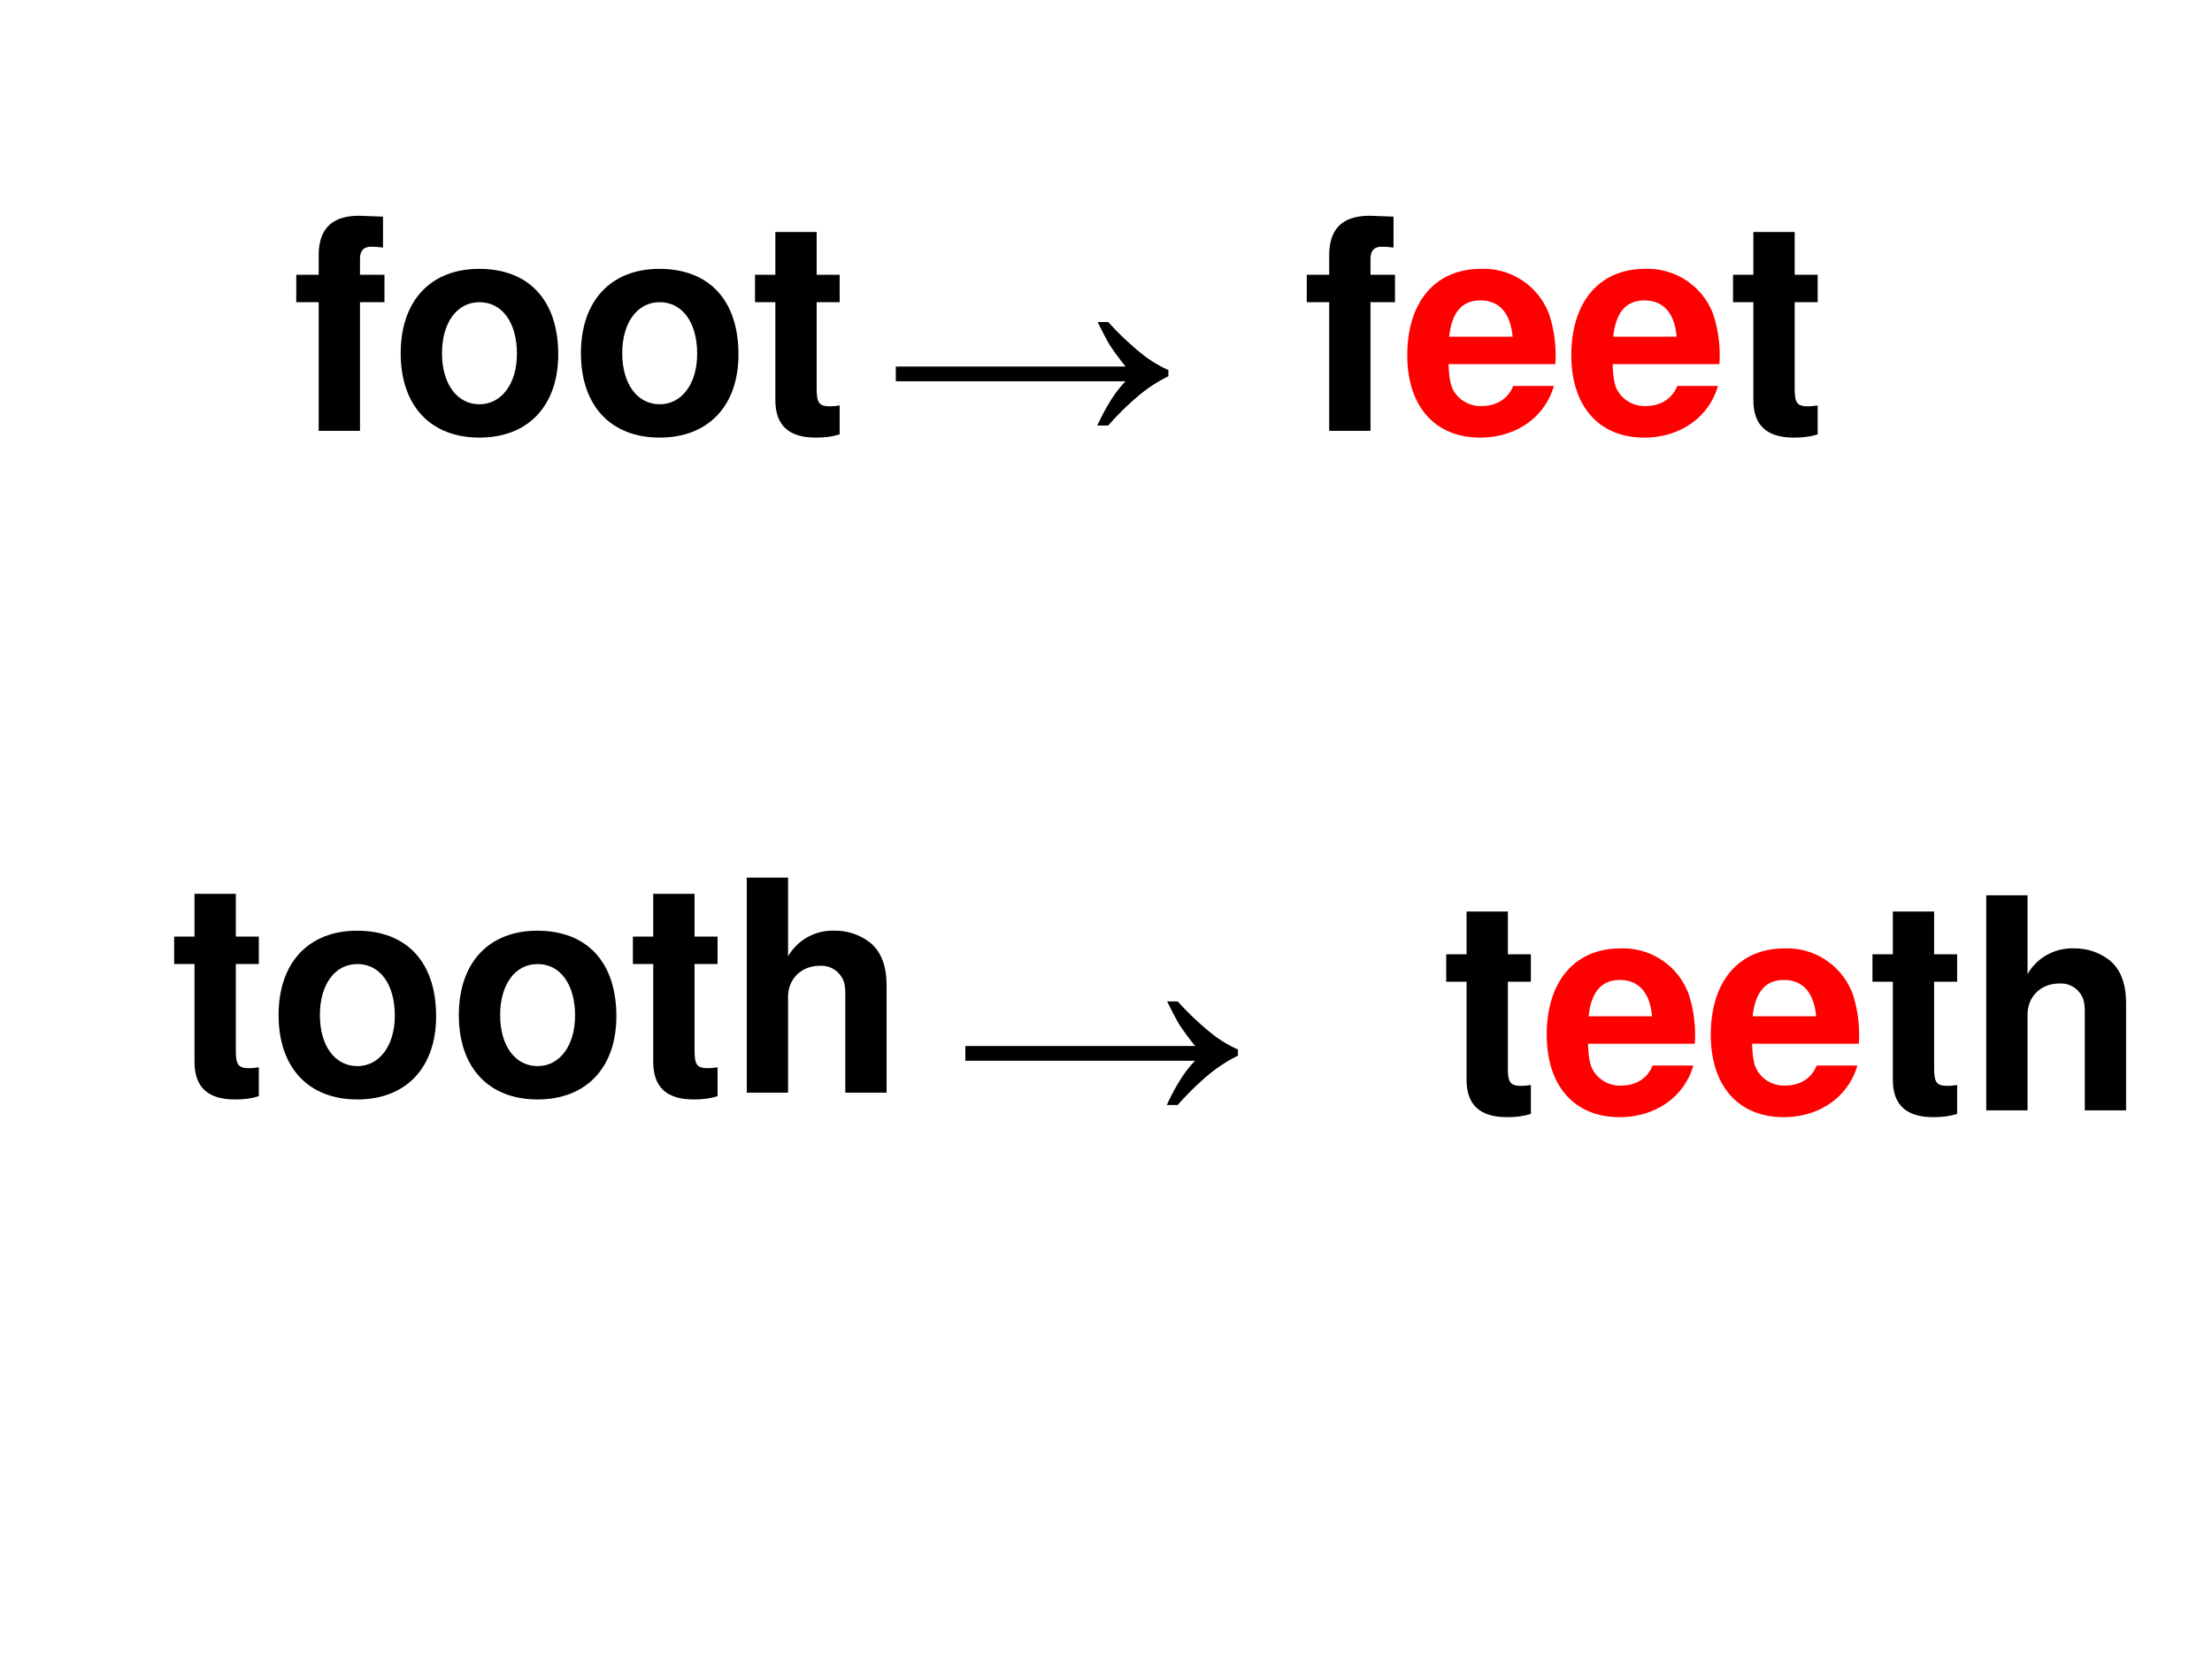
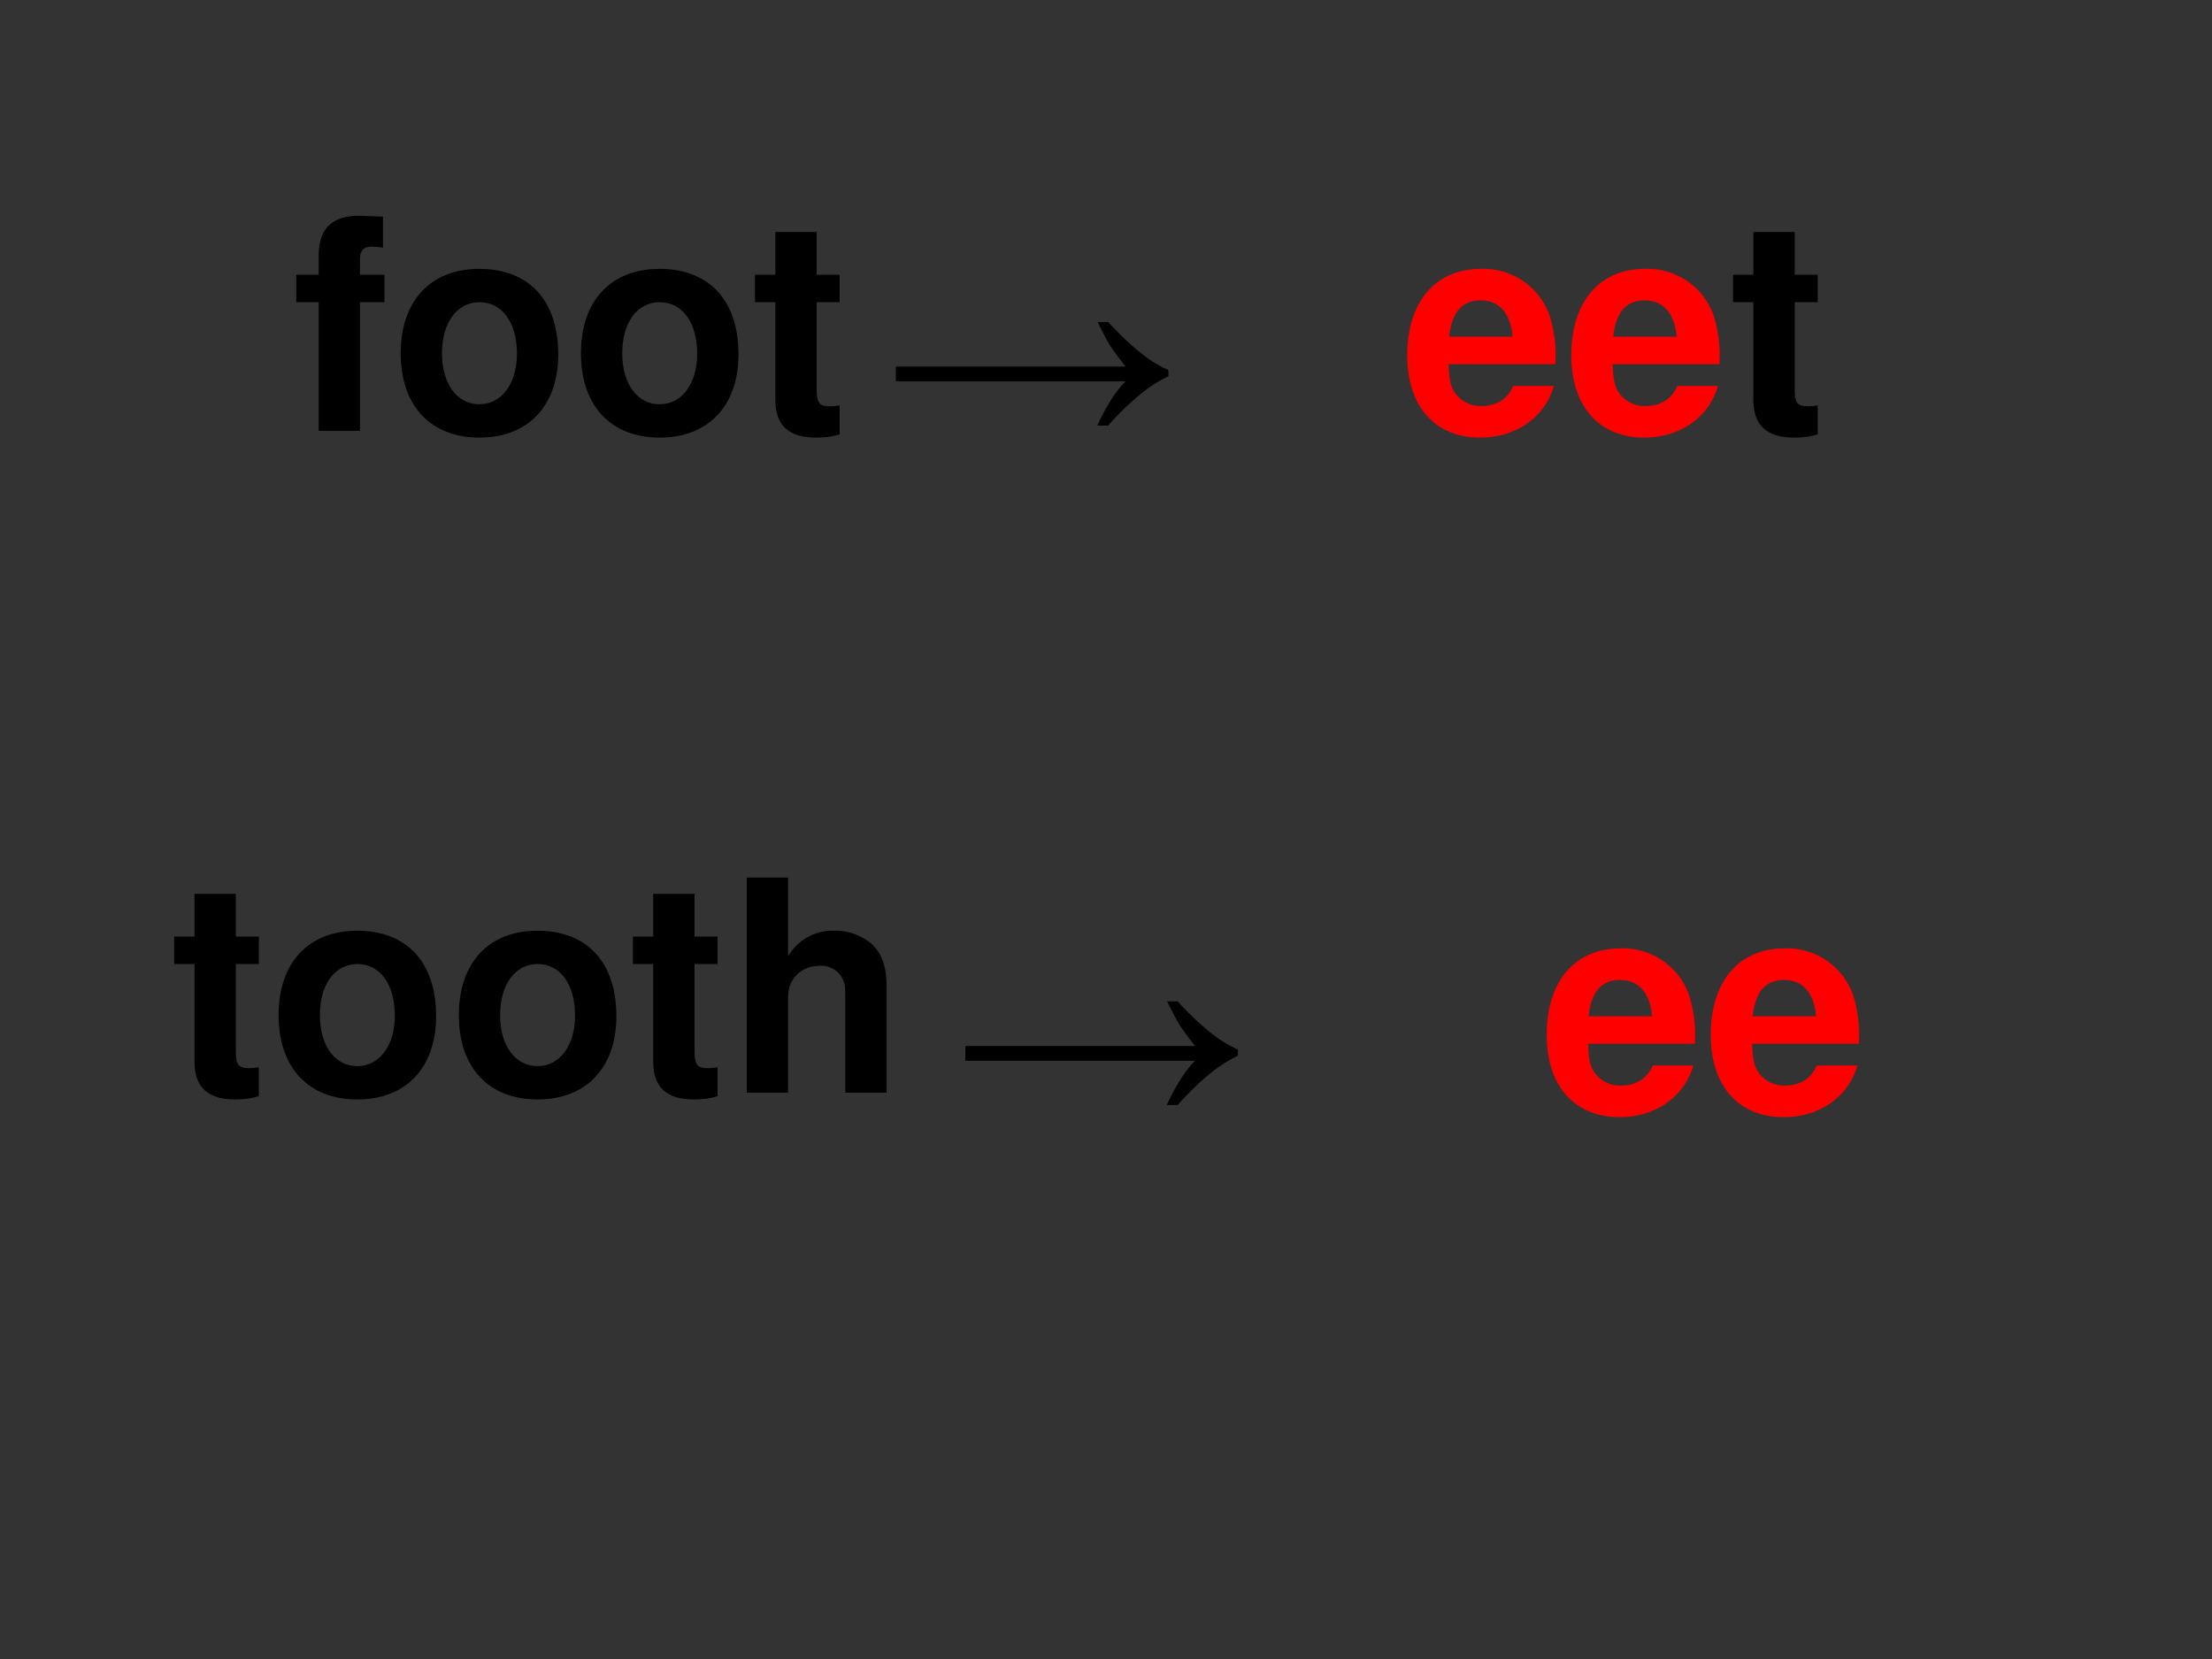
<svg xmlns="http://www.w3.org/2000/svg" xmlns:xlink="http://www.w3.org/1999/xlink" width="960" height="720" viewBox="0 0 720 540">
  <rect x="0" y="0" width="720" height="540" fill="#333333" stroke="none" />
  <g data-name="Artifact">
    <clipPath id="a">
      <path fill-rule="evenodd" d="M0 540h720V0H0Z" />
    </clipPath>
    <g clip-path="url(#a)">
-       <path fill="#fff" fill-rule="evenodd" d="M0 540h720V0H0Z" />
-     </g>
+       </g>
  </g>
  <g data-name="Span">
    <clipPath id="b">
-       <path fill-rule="evenodd" d="M0 540h720V0H0Z" />
-     </clipPath>
+       </clipPath>
    <g clip-path="url(#b)">
      <symbol id="c">
        <path d="M.299.529H.216v.053c0 .028.012.042.038.042a.28.28 0 0 0 .04-.003v.105l-.08.003C.121.729.076.685.076.594V.529H0V.436h.076V0h.14v.436h.083v.093Z" />
      </symbol>
      <use xlink:href="#c" transform="matrix(96.024 0 0 -96.024 425.354 140.23)" />
    </g>
  </g>
  <g data-name="Span">
    <clipPath id="d">
      <path fill-rule="evenodd" d="M0 540h720V0H0Z" />
    </clipPath>
    <g clip-path="url(#d)">
      <symbol id="e">
        <path d="M.502.249a.452.452 0 0 1-.02.166.237.237 0 0 1-.232.157C.095.572 0 .46 0 .279 0 .106.094 0 .247 0c.121 0 .219.068.25.175H.359C.342.132.303.107.252.107A.106.106 0 0 0 .16.154C.147.174.142.198.14.249h.362m-.36.093c.009.083.044.123.106.123C.312.465.35.422.357.342H.142Z" />
      </symbol>
      <use xlink:href="#e" fill="red" transform="matrix(96.024 0 0 -96.024 458.063 142.439)" />
      <use xlink:href="#e" fill="red" transform="matrix(96.024 0 0 -96.024 511.463 142.439)" />
    </g>
  </g>
  <g data-name="Span">
    <clipPath id="f">
      <path fill-rule="evenodd" d="M0 540h720V0H0Z" />
    </clipPath>
    <g clip-path="url(#f)">
      <symbol id="g">
        <path d="M.287.552H.209v.145h-.14V.552H0V.459h.069V.127C.069.042.114 0 .206 0c.032 0 .055.003.081.011v.098C.273.107.266.106.255.106.218.106.209.117.209.165v.294h.078v.093Z" />
      </symbol>
      <use xlink:href="#g" transform="matrix(96.024 0 0 -96.024 564.094 142.439)" />
    </g>
  </g>
  <g data-name="Span">
    <clipPath id="h">
-       <path fill-rule="evenodd" d="M0 540h720V0H0Z" />
-     </clipPath>
+       </clipPath>
    <g clip-path="url(#h)">
      <use xlink:href="#g" transform="matrix(96.024 0 0 -96.024 470.734 363.629)" />
    </g>
  </g>
  <g data-name="Span">
    <clipPath id="i">
-       <path fill-rule="evenodd" d="M0 540h720V0H0Z" />
+       <path fill-rule="evenodd" d="M0 540h720V0H0" />
    </clipPath>
    <g fill="red" clip-path="url(#i)">
      <use xlink:href="#e" transform="matrix(96.024 0 0 -96.024 503.452 363.629)" />
      <use xlink:href="#e" transform="matrix(96.024 0 0 -96.024 556.853 363.629)" />
    </g>
  </g>
  <g data-name="Span">
    <clipPath id="j">
-       <path fill-rule="evenodd" d="M0 540h720V0H0Z" />
-     </clipPath>
+       </clipPath>
    <g clip-path="url(#j)">
      <symbol id="k">
        <path d="M0 .729V0h.14v.324C.14.386.185.43.248.43a.08.08 0 0 0 .07-.033C.331.379.334.364.334.33V0h.14v.362c0 .067-.018.115-.055.146a.192.192 0 0 1-.121.041A.174.174 0 0 1 .14.462v.267H0Z" />
      </symbol>
      <use xlink:href="#g" transform="matrix(96.024 0 0 -96.024 609.484 363.629)" />
      <use xlink:href="#k" transform="matrix(96.024 0 0 -96.024 646.518 361.42)" />
    </g>
  </g>
  <g data-name="Span">
    <clipPath id="l">
      <path fill-rule="evenodd" d="M0 540h720V0H0Z" />
    </clipPath>
    <g clip-path="url(#l)">
      <symbol id="m">
        <path d="M.266.572C.101.572 0 .463 0 .286 0 .108.101 0 .267 0c.165 0 .267.108.267.282 0 .183-.099.29-.268.29M.267.459C.344.459.394.39.394.284.394.183.342.113.267.113.191.113.14.182.14.286c0 .104.051.173.127.173Z" />
      </symbol>
      <use xlink:href="#c" transform="matrix(96.024 0 0 -96.024 96.432 140.23)" />
      <use xlink:href="#m" transform="matrix(96.024 0 0 -96.024 130.425 142.439)" />
      <use xlink:href="#m" transform="matrix(96.024 0 0 -96.024 189.095 142.439)" />
      <use xlink:href="#g" transform="matrix(96.024 0 0 -96.024 245.75 142.439)" />
    </g>
  </g>
  <g data-name="Span">
    <clipPath id="n">
      <path fill-rule="evenodd" d="M0 540h720V0H0Z" />
    </clipPath>
    <g clip-path="url(#n)">
      <symbol id="o">
        <path d="M.72.351A.99.99 0 0 1 .834.243a.421.421 0 0 1 .09-.055V.167a.49.49 0 0 1-.094-.06A.944.944 0 0 1 .72 0H.683c.03.065.062.116.096.15H0V.2h.779a.96.96 0 0 0-.052.07C.717.286.703.313.684.351H.72Z" />
      </symbol>
      <use xlink:href="#o" transform="matrix(96.024 0 0 -96.024 291.584 138.509)" />
    </g>
  </g>
  <g data-name="Span">
    <clipPath id="p">
      <path fill-rule="evenodd" d="M0 540h720V0H0Z" />
    </clipPath>
    <g clip-path="url(#p)">
      <use xlink:href="#o" transform="matrix(96.024 0 0 -96.024 314.214 359.669)" />
    </g>
  </g>
  <g data-name="Span">
    <clipPath id="q">
      <path fill-rule="evenodd" d="M0 540h720V0H0Z" />
    </clipPath>
    <g clip-path="url(#q)">
      <use xlink:href="#g" transform="matrix(96.024 0 0 -96.024 56.688 357.869)" />
      <use xlink:href="#m" transform="matrix(96.024 0 0 -96.024 90.68 357.869)" />
      <use xlink:href="#m" transform="matrix(96.024 0 0 -96.024 149.351 357.869)" />
      <use xlink:href="#g" transform="matrix(96.024 0 0 -96.024 206.006 357.869)" />
      <use xlink:href="#k" transform="matrix(96.024 0 0 -96.024 243.07 355.66)" />
    </g>
  </g>
</svg>